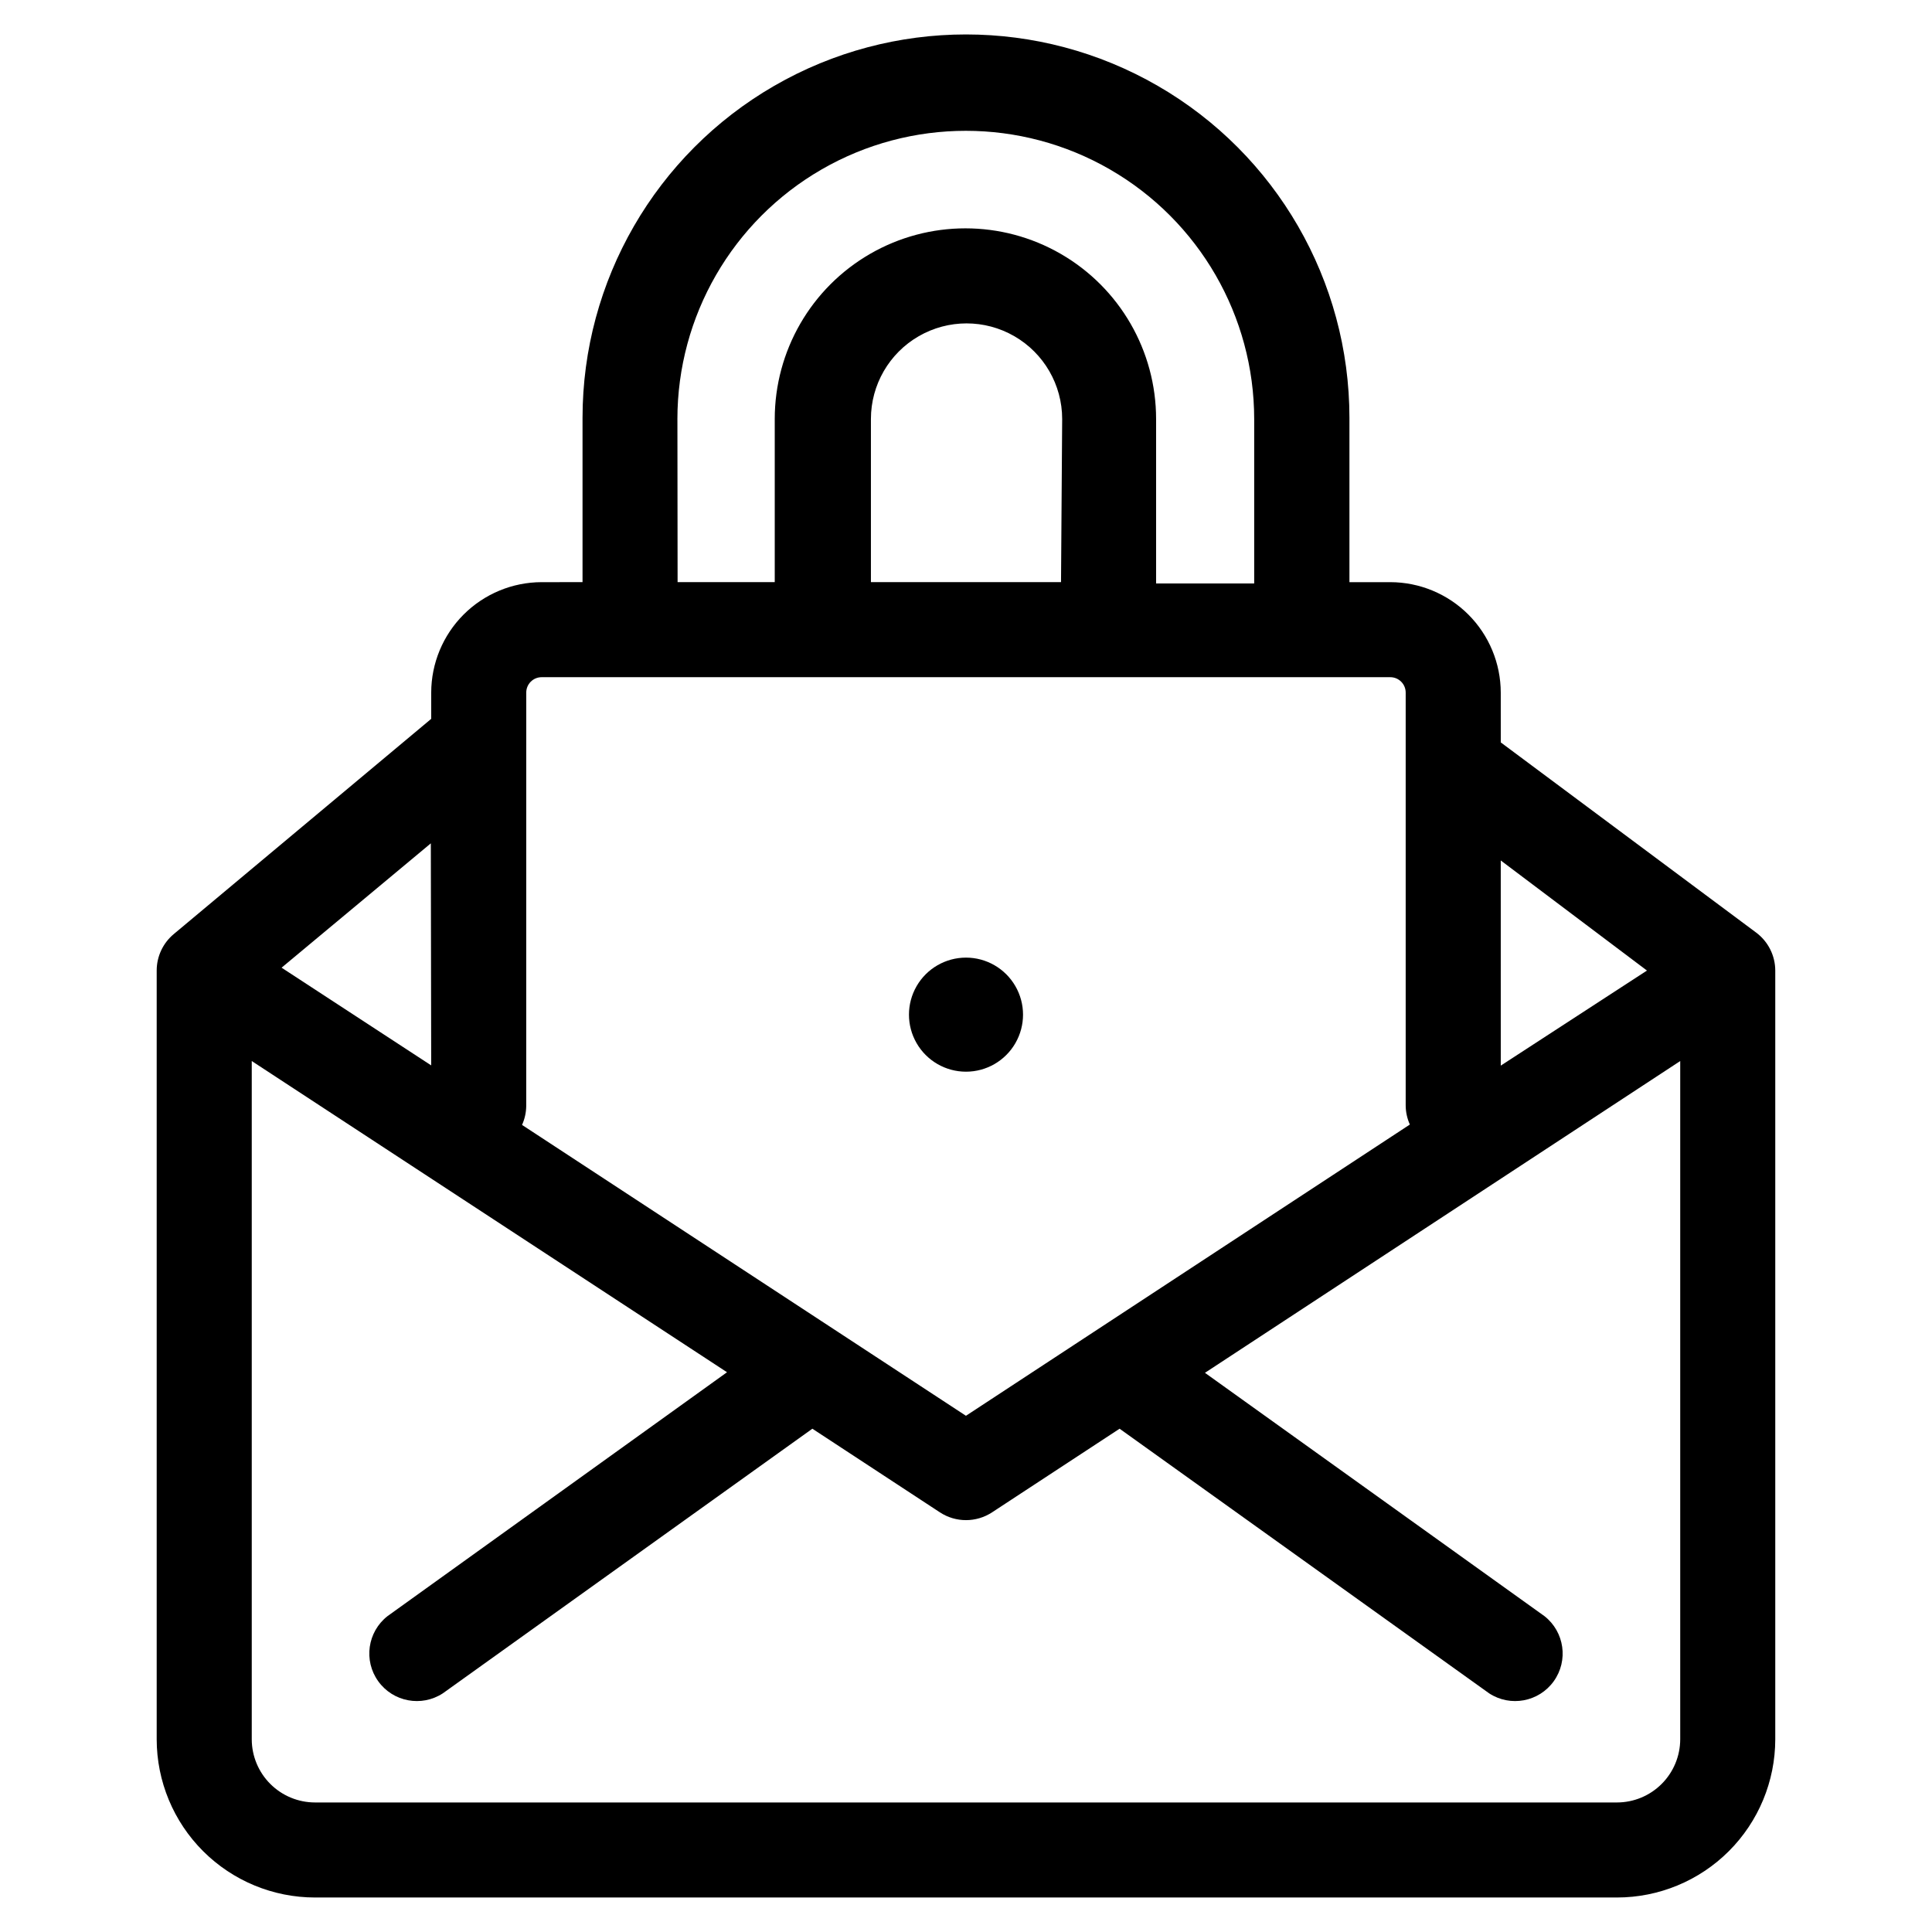
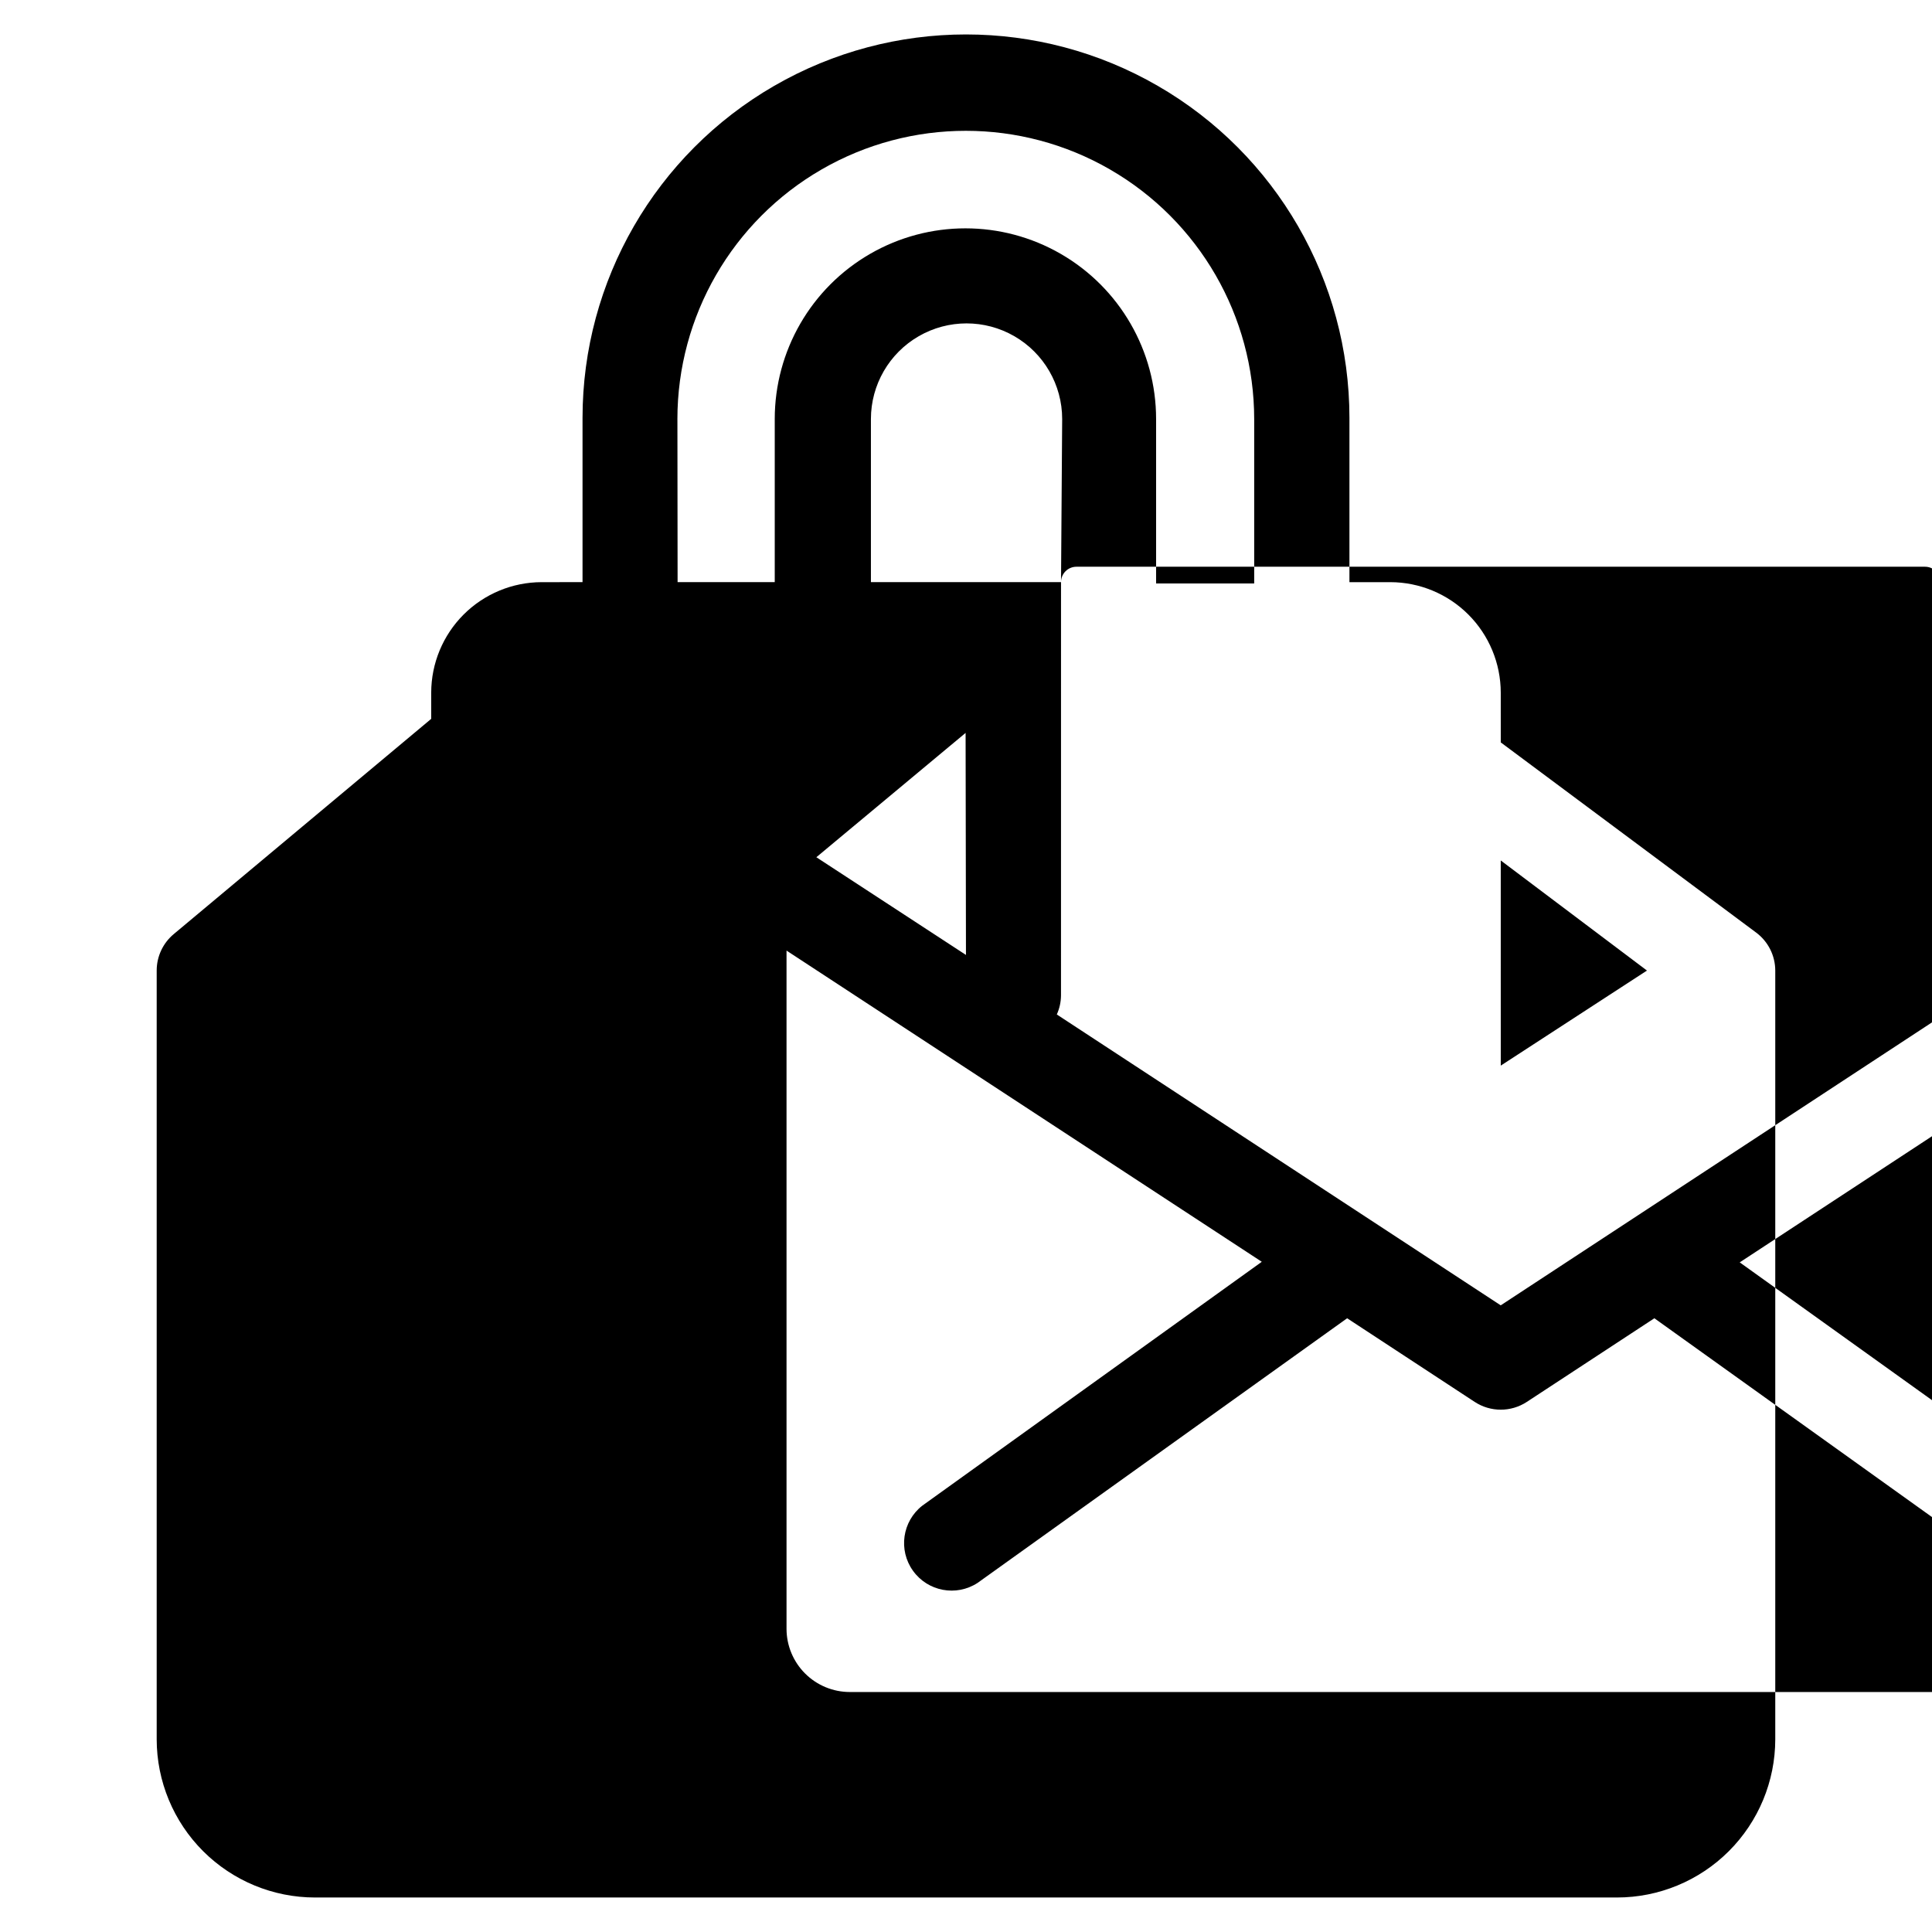
<svg xmlns="http://www.w3.org/2000/svg" fill="#000000" width="800px" height="800px" version="1.1" viewBox="144 144 512 512">
  <g>
-     <path d="m609.38 391.13-67.66-50.383-0.004-13.199c-0.012-7.758-3.102-15.195-8.586-20.684-5.488-5.484-12.926-8.574-20.684-8.586h-10.832v-43.531c0-36.305-19.367-69.852-50.809-88.004s-70.18-18.152-101.62 0c-31.438 18.152-50.809 51.699-50.809 88.004v43.527l-10.832 0.004c-7.758 0.012-15.195 3.102-20.684 8.586-5.484 5.488-8.574 12.926-8.586 20.684v6.953l-68.215 57.031c-2.875 2.391-4.535 5.934-4.535 9.672v203.74c0.012 11.121 4.441 21.781 12.309 29.641 7.871 7.859 18.535 12.273 29.656 12.273h345.01c11.121 0 21.789-4.414 29.656-12.273 7.871-7.859 12.297-18.52 12.309-29.641v-203.74c-0.012-3.973-1.895-7.707-5.086-10.074zm-28.918 10.078-38.742 25.191-0.004-54.367zm-256.94-146.11-0.004-0.004c0-27.305 14.566-52.535 38.215-66.188 23.648-13.652 52.781-13.652 76.426 0 23.648 13.652 38.215 38.883 38.215 66.188v43.527l-25.996 0.004v-43.582c0-18.051-9.629-34.734-25.266-43.762-15.633-9.023-34.898-9.023-50.531 0-15.637 9.027-25.266 25.711-25.266 43.762v43.227l-25.746 0.004zm101.66 43.176h-50.379v-43.23c0-9.051 4.828-17.418 12.672-21.945 7.84-4.527 17.5-4.527 25.34 0 7.84 4.527 12.672 12.895 12.672 21.945zm-141.72 29.27c0-2.254 1.824-4.082 4.078-4.082h224.9c2.254 0 4.082 1.828 4.082 4.082v109.43c0.012 1.738 0.391 3.457 1.105 5.039l-117.64 77.184-117.64-77.082c0.715-1.586 1.094-3.301 1.109-5.039zm-25.191 98.797-39.648-25.895 39.551-32.949zm314.23 195.33h-345.01c-4.438 0-8.699-1.762-11.844-4.898-3.144-3.133-4.918-7.387-4.93-11.828v-179.76l125.95 82.473-89.984 64.641c-5.301 4.164-6.383 11.766-2.453 17.242 3.926 5.481 11.469 6.894 17.117 3.215l97.938-70.133 33.805 22.168h0.004c4.191 2.746 9.609 2.746 13.805 0l33.805-22.168 97.941 70.133c5.644 3.68 13.188 2.266 17.117-3.215 3.926-5.477 2.844-13.078-2.457-17.242l-89.98-64.488 125.95-82.625v179.76c-0.016 4.441-1.789 8.695-4.934 11.828-3.144 3.137-7.402 4.898-11.844 4.898z" />
-     <path d="m400 428.01c5.398 0 10.387-2.883 13.086-7.559 2.703-4.676 2.703-10.438 0-15.113-2.699-4.676-7.688-7.559-13.086-7.559-5.402 0-10.391 2.883-13.09 7.559-2.699 4.676-2.699 10.438 0 15.113 2.699 4.676 7.688 7.559 13.09 7.559z" />
+     <path d="m609.38 391.13-67.66-50.383-0.004-13.199c-0.012-7.758-3.102-15.195-8.586-20.684-5.488-5.484-12.926-8.574-20.684-8.586h-10.832v-43.531c0-36.305-19.367-69.852-50.809-88.004s-70.18-18.152-101.62 0c-31.438 18.152-50.809 51.699-50.809 88.004v43.527l-10.832 0.004c-7.758 0.012-15.195 3.102-20.684 8.586-5.484 5.488-8.574 12.926-8.586 20.684v6.953l-68.215 57.031c-2.875 2.391-4.535 5.934-4.535 9.672v203.74c0.012 11.121 4.441 21.781 12.309 29.641 7.871 7.859 18.535 12.273 29.656 12.273h345.01c11.121 0 21.789-4.414 29.656-12.273 7.871-7.859 12.297-18.52 12.309-29.641v-203.74c-0.012-3.973-1.895-7.707-5.086-10.074zm-28.918 10.078-38.742 25.191-0.004-54.367zm-256.94-146.11-0.004-0.004c0-27.305 14.566-52.535 38.215-66.188 23.648-13.652 52.781-13.652 76.426 0 23.648 13.652 38.215 38.883 38.215 66.188v43.527l-25.996 0.004v-43.582c0-18.051-9.629-34.734-25.266-43.762-15.633-9.023-34.898-9.023-50.531 0-15.637 9.027-25.266 25.711-25.266 43.762v43.227l-25.746 0.004zm101.66 43.176h-50.379v-43.23c0-9.051 4.828-17.418 12.672-21.945 7.84-4.527 17.5-4.527 25.34 0 7.84 4.527 12.672 12.895 12.672 21.945zc0-2.254 1.824-4.082 4.078-4.082h224.9c2.254 0 4.082 1.828 4.082 4.082v109.43c0.012 1.738 0.391 3.457 1.105 5.039l-117.64 77.184-117.64-77.082c0.715-1.586 1.094-3.301 1.109-5.039zm-25.191 98.797-39.648-25.895 39.551-32.949zm314.23 195.33h-345.01c-4.438 0-8.699-1.762-11.844-4.898-3.144-3.133-4.918-7.387-4.93-11.828v-179.76l125.95 82.473-89.984 64.641c-5.301 4.164-6.383 11.766-2.453 17.242 3.926 5.481 11.469 6.894 17.117 3.215l97.938-70.133 33.805 22.168h0.004c4.191 2.746 9.609 2.746 13.805 0l33.805-22.168 97.941 70.133c5.644 3.68 13.188 2.266 17.117-3.215 3.926-5.477 2.844-13.078-2.457-17.242l-89.98-64.488 125.95-82.625v179.76c-0.016 4.441-1.789 8.695-4.934 11.828-3.144 3.137-7.402 4.898-11.844 4.898z" />
  </g>
</svg>